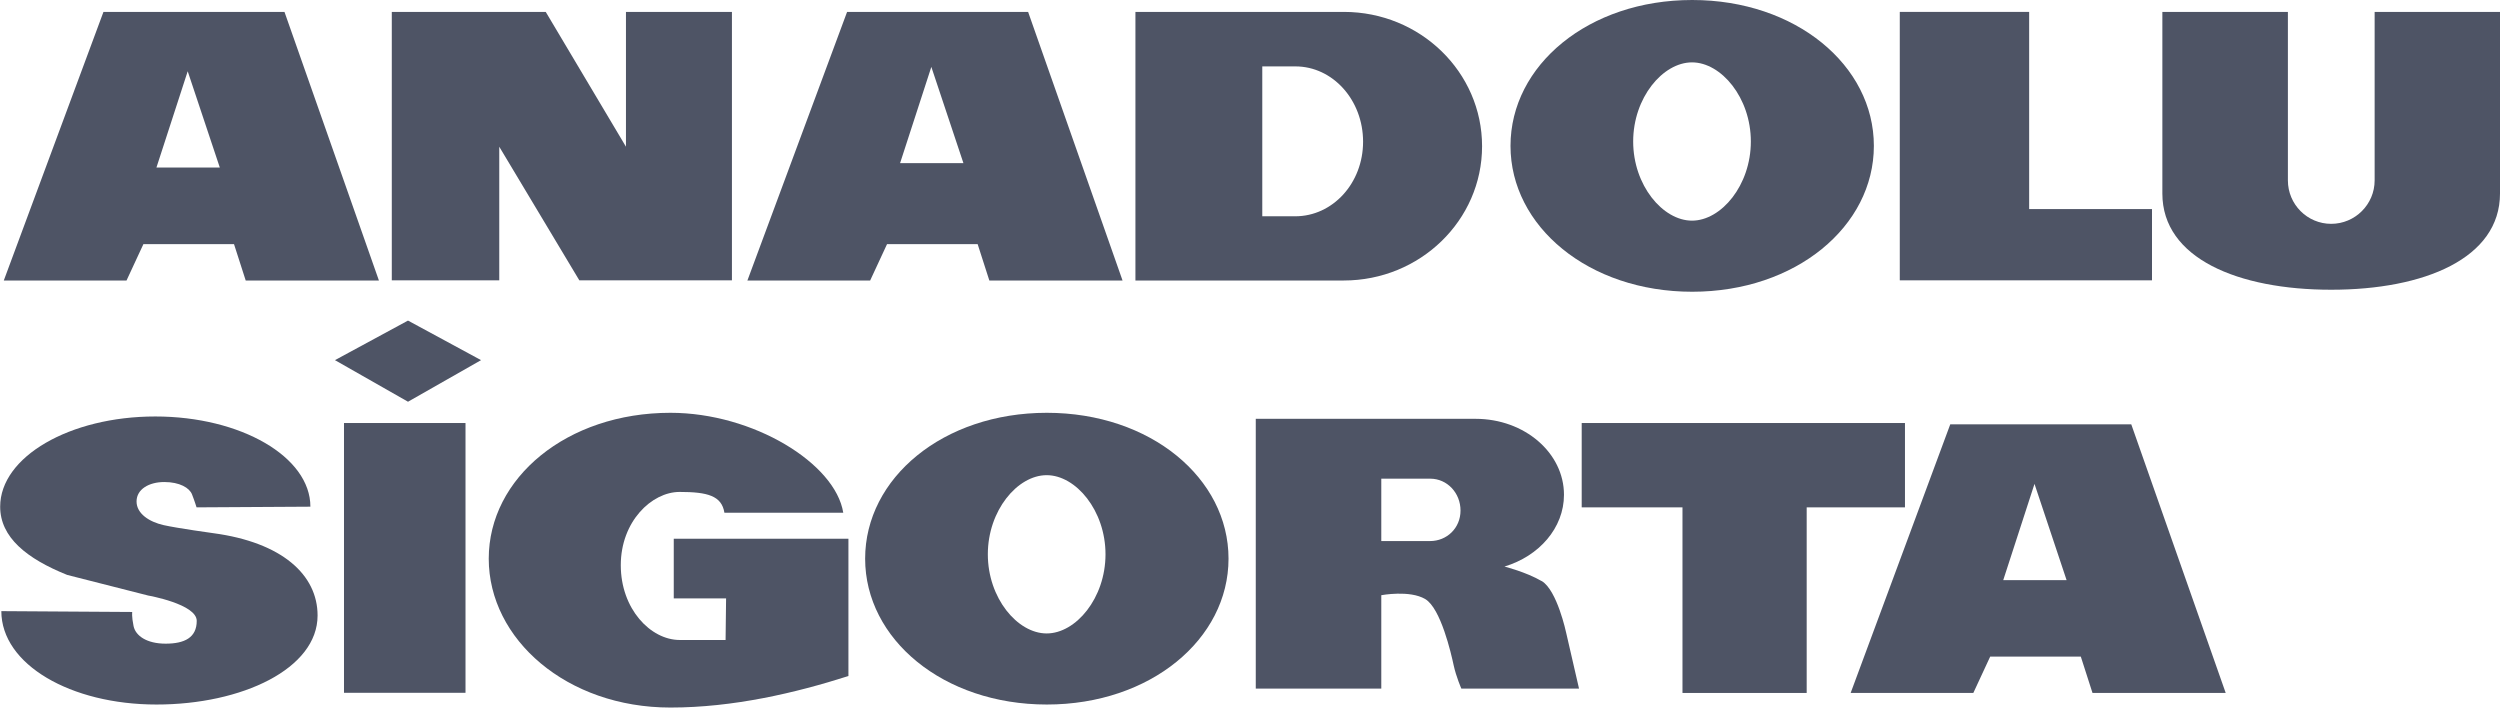
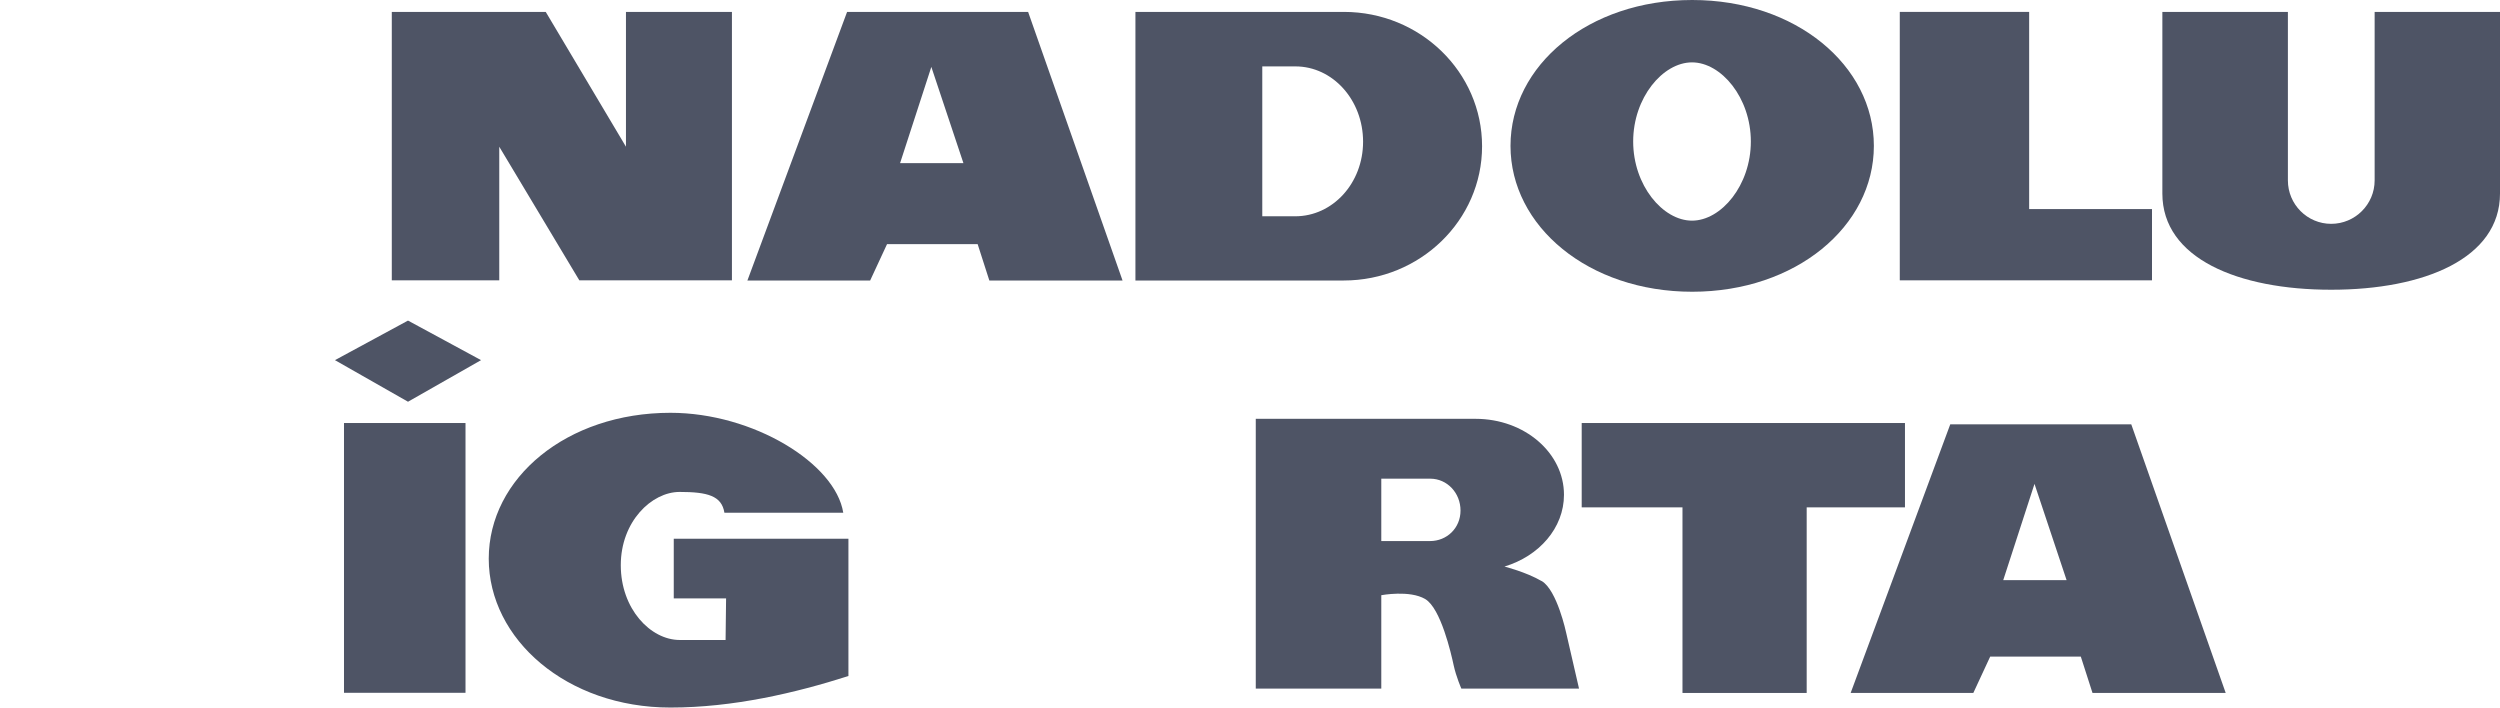
<svg xmlns="http://www.w3.org/2000/svg" width="159" height="45" viewBox="0 0 159 45" fill="none">
  <g clip-path="url(#clip0_55_36)">
    <path fill-rule="evenodd" clip-rule="evenodd" d="M87.85 34.411H90.954C92.017 34.411 92.889 33.59 92.889 32.47C92.889 31.351 92.039 30.444 90.965 30.444H87.85V34.401V34.411ZM98.045 36.949C99.033 37.525 99.608 40.244 99.608 40.244L100.426 43.795H92.942C92.942 43.795 92.613 43.049 92.453 42.313C92.294 41.566 91.635 38.687 90.646 38.101C89.657 37.514 87.85 37.855 87.85 37.855V43.795H79.867V26.637H93.846C96.96 26.637 99.469 28.802 99.469 31.468C99.469 33.579 97.885 35.371 95.685 36.032C95.685 36.032 97.067 36.384 98.055 36.96L98.045 36.949Z" fill="#4E5465" />
-     <path fill-rule="evenodd" clip-rule="evenodd" d="M62.826 35.254C62.826 38.037 64.708 40.287 66.568 40.287C68.428 40.287 70.31 38.037 70.31 35.254C70.31 32.471 68.428 30.221 66.568 30.221C64.708 30.221 62.826 32.471 62.826 35.254ZM55.023 35.531C55.023 30.402 59.988 26.254 66.579 26.254C73.169 26.254 78.134 30.412 78.134 35.531C78.134 40.649 73.169 44.808 66.579 44.808C59.988 44.808 55.023 40.649 55.023 35.531Z" fill="#4E5465" />
    <path fill-rule="evenodd" clip-rule="evenodd" d="M159 0.757V12.306C159 16.432 154.184 18.427 148.263 18.427C142.342 18.427 137.526 16.432 137.526 12.306V0.757H145.51V11.474C145.51 12.999 146.743 14.236 148.263 14.236C149.783 14.236 151.027 12.999 151.027 11.474V0.757H159.011H159Z" fill="#4E5465" />
-     <path fill-rule="evenodd" clip-rule="evenodd" d="M13.979 10.653L11.938 4.532L9.95 10.653H13.979ZM0.245 17.829L6.58 0.757H18.093L24.099 17.84H15.627L14.883 15.526H9.121L8.047 17.84H0.245V17.829Z" fill="#4E5465" />
    <path fill-rule="evenodd" clip-rule="evenodd" d="M24.918 17.829V0.757H34.709L39.811 9.331V0.757H46.551V17.829H36.845L31.753 9.331V17.829H24.918Z" fill="#4E5465" />
    <path fill-rule="evenodd" clip-rule="evenodd" d="M61.274 10.376L59.233 4.255L57.245 10.376H61.274ZM47.539 17.829L53.875 0.757H65.388L71.394 17.84H62.922L62.178 15.526H56.416L55.342 17.84H47.529L47.539 17.829Z" fill="#4E5465" />
    <path fill-rule="evenodd" clip-rule="evenodd" d="M80.281 13.756H82.376C84.757 13.756 86.692 11.655 86.692 9.011C86.692 6.366 84.767 4.223 82.386 4.223H80.281V13.756ZM72.213 17.829V0.757H85.469C90.327 0.757 94.26 4.585 94.26 9.299C94.26 14.012 90.317 17.84 85.458 17.84H72.213V17.829Z" fill="#4E5465" />
    <path fill-rule="evenodd" clip-rule="evenodd" d="M103.87 9C103.87 11.783 105.752 14.033 107.612 14.033C109.473 14.033 111.354 11.783 111.354 9C111.354 6.217 109.473 3.967 107.612 3.967C105.752 3.967 103.87 6.217 103.87 9ZM96.068 9.277C96.068 4.148 101.032 0 107.623 0C114.214 0 119.178 4.159 119.178 9.277C119.178 14.396 114.214 18.555 107.623 18.555C101.032 18.555 96.068 14.396 96.068 9.277Z" fill="#4E5465" />
    <path fill-rule="evenodd" clip-rule="evenodd" d="M120.826 0.757V17.829H136.867V13.297H129.054V0.757H120.826Z" fill="#4E5465" />
    <path fill-rule="evenodd" clip-rule="evenodd" d="M131.435 36.896L129.394 30.775L127.406 36.896H131.435ZM117.701 44.072L124.036 26.989H135.549L141.555 44.072H133.083L132.339 41.758H126.577L125.503 44.072H117.69H117.701Z" fill="#4E5465" />
    <path fill-rule="evenodd" clip-rule="evenodd" d="M100.596 32.268V26.904H121.156V32.268H114.905V44.072H107.006V32.268H100.596Z" fill="#4E5465" />
    <path fill-rule="evenodd" clip-rule="evenodd" d="M53.96 42.995C50.59 44.072 46.636 45 42.639 45C36.048 45 31.084 40.66 31.084 35.531C31.084 30.402 36.048 26.254 42.639 26.254C47.911 26.254 53.131 29.474 53.631 32.609H46.072C45.902 31.532 44.999 31.287 43.224 31.287C41.448 31.287 39.482 33.164 39.482 35.947C39.482 38.73 41.374 40.703 43.234 40.703H46.147L46.179 38.058H42.851V34.262H53.96V43.006V42.995Z" fill="#4E5465" />
    <path d="M29.606 26.904H21.878V44.062H29.606V26.904Z" fill="#4E5465" />
    <path fill-rule="evenodd" clip-rule="evenodd" d="M25.949 20.389L21.303 22.905L25.949 25.55L30.595 22.905L25.949 20.389Z" fill="#4E5465" />
-     <path fill-rule="evenodd" clip-rule="evenodd" d="M12.501 32.268C12.501 32.268 12.374 31.852 12.214 31.447C12.055 31.031 11.428 30.657 10.45 30.657C9.472 30.657 8.685 31.116 8.685 31.894C8.685 32.673 9.504 33.195 10.407 33.398C11.311 33.601 13.565 33.91 13.565 33.91C17.934 34.496 20.198 36.554 20.198 39.146C20.198 42.526 15.403 44.808 9.95 44.808C4.497 44.808 0.085 42.259 0.085 38.868L8.409 38.922C8.409 38.922 8.366 39.199 8.494 39.817C8.621 40.436 9.334 40.937 10.535 40.937C11.736 40.937 12.512 40.553 12.512 39.487C12.512 38.42 9.429 37.877 9.429 37.877L4.273 36.565C1.701 35.531 0.011 34.176 0.011 32.225C0.011 29.058 4.433 26.488 9.876 26.488C15.319 26.488 19.741 29.058 19.741 32.225L12.501 32.268Z" fill="#4E5465" />
  </g>
  <defs>
    <clipPath id="clip0_55_36">
      <rect width="159" height="45" fill="white" />
    </clipPath>
  </defs>
</svg>